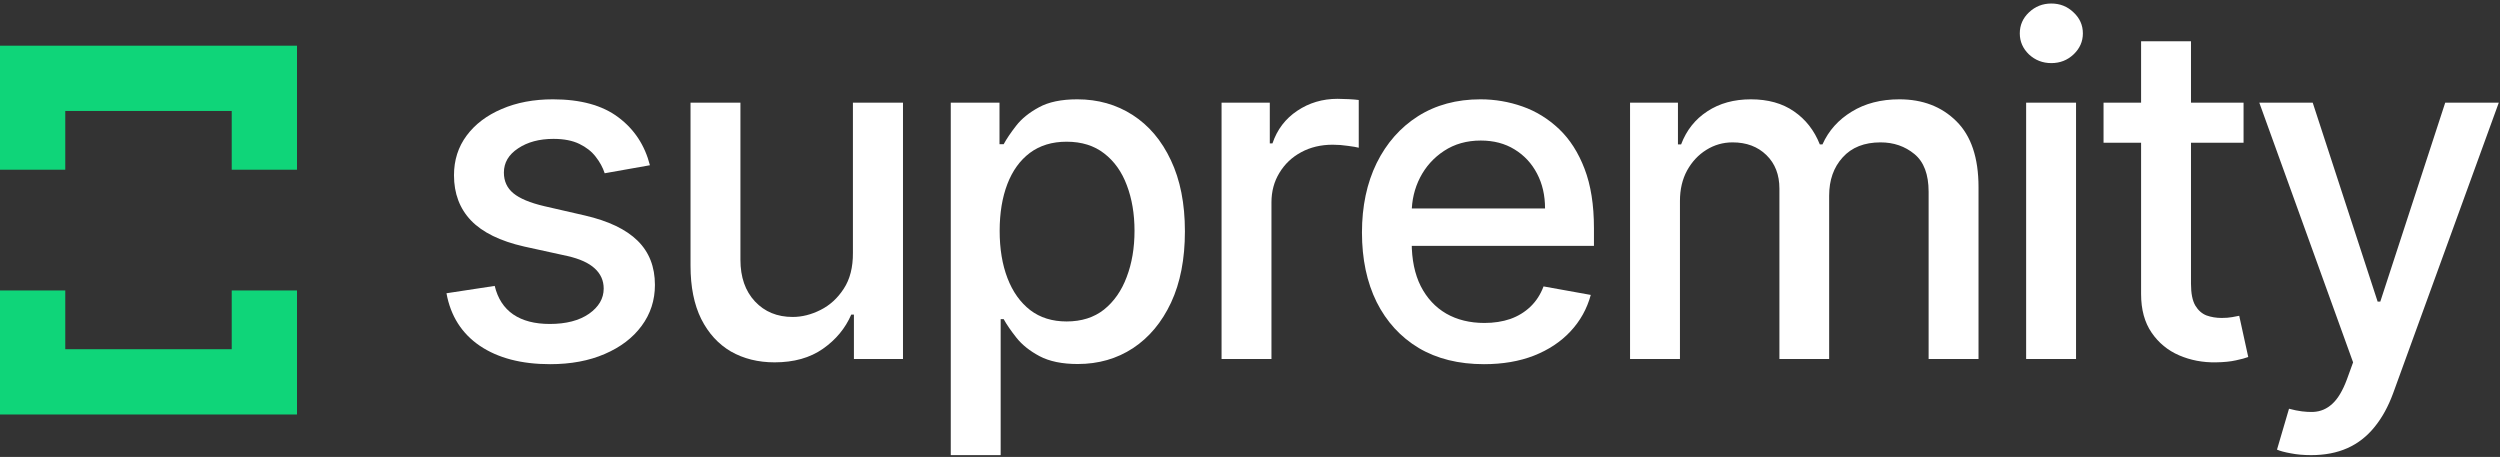
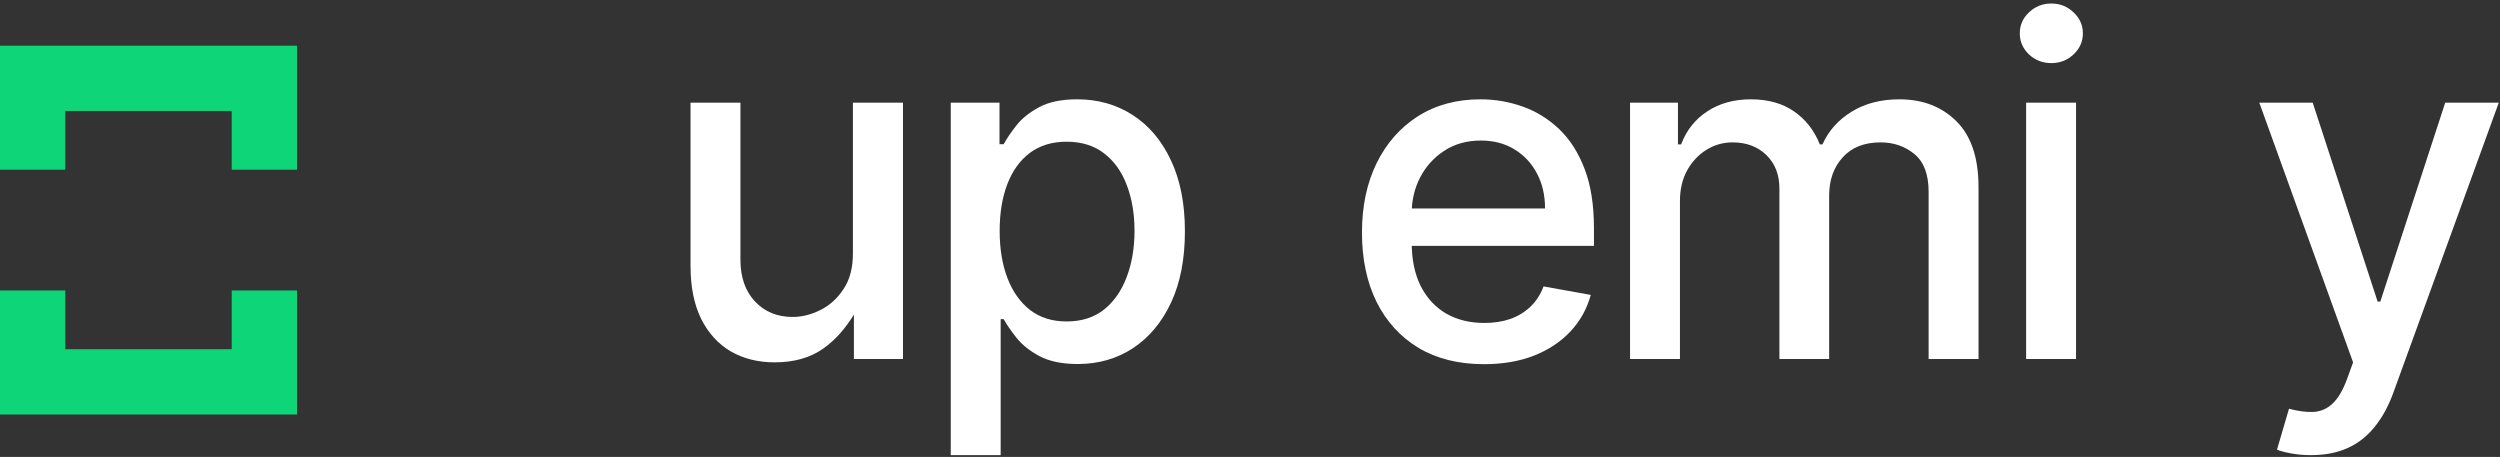
<svg xmlns="http://www.w3.org/2000/svg" width="383" height="70" viewBox="0 0 383 70" fill="none">
  <rect x="0" y="0" width="383" height="70" fill="#333333" stroke="none" />
  <path d="M354.051 69.727C352.909 69.727 351.869 69.633 350.932 69.446C349.994 69.276 349.295 69.088 348.835 68.883L350.676 62.619C352.074 62.994 353.318 63.156 354.409 63.105C355.5 63.054 356.463 62.645 357.298 61.878C358.15 61.111 358.9 59.858 359.548 58.119L360.494 55.511L346.125 15.727H354.307L364.253 46.205H364.662L374.608 15.727H382.815L366.63 60.242C365.88 62.287 364.926 64.017 363.767 65.432C362.608 66.864 361.227 67.938 359.625 68.653C358.022 69.369 356.165 69.727 354.051 69.727Z" fill="white" />
-   <path d="M343.714 15.727V21.864H322.262V15.727H343.714ZM328.015 6.318H335.66V43.469C335.66 44.952 335.882 46.068 336.325 46.818C336.768 47.551 337.339 48.054 338.038 48.327C338.754 48.582 339.529 48.71 340.364 48.71C340.978 48.71 341.515 48.667 341.975 48.582C342.435 48.497 342.793 48.429 343.049 48.378L344.43 54.693C343.987 54.864 343.356 55.034 342.538 55.205C341.72 55.392 340.697 55.494 339.47 55.511C337.458 55.545 335.583 55.187 333.845 54.437C332.106 53.687 330.7 52.528 329.626 50.96C328.552 49.392 328.015 47.423 328.015 45.054V6.318Z" fill="white" />
  <path d="M310.404 55V15.727H318.049V55H310.404ZM314.265 9.668C312.935 9.668 311.793 9.224 310.838 8.338C309.901 7.435 309.432 6.361 309.432 5.117C309.432 3.855 309.901 2.781 310.838 1.895C311.793 0.991 312.935 0.54 314.265 0.54C315.594 0.54 316.728 0.991 317.665 1.895C318.62 2.781 319.097 3.855 319.097 5.117C319.097 6.361 318.62 7.435 317.665 8.338C316.728 9.224 315.594 9.668 314.265 9.668Z" fill="white" />
  <path d="M249.723 55V15.727H257.061V22.119H257.547C258.365 19.954 259.703 18.267 261.561 17.057C263.419 15.829 265.643 15.216 268.234 15.216C270.859 15.216 273.058 15.829 274.831 17.057C276.621 18.284 277.942 19.971 278.794 22.119H279.203C280.141 20.023 281.632 18.352 283.677 17.108C285.723 15.847 288.16 15.216 290.99 15.216C294.552 15.216 297.459 16.332 299.709 18.565C301.976 20.798 303.109 24.165 303.109 28.665V55H295.464V29.381C295.464 26.721 294.74 24.795 293.291 23.602C291.842 22.409 290.112 21.812 288.101 21.812C285.612 21.812 283.677 22.579 282.297 24.113C280.916 25.631 280.226 27.582 280.226 29.969V55H272.606V28.895C272.606 26.764 271.942 25.051 270.612 23.756C269.283 22.46 267.552 21.812 265.422 21.812C263.973 21.812 262.635 22.196 261.408 22.963C260.197 23.713 259.217 24.761 258.467 26.108C257.734 27.454 257.368 29.014 257.368 30.787V55H249.723Z" fill="white" />
  <path d="M227.343 55.792C223.474 55.792 220.141 54.966 217.346 53.312C214.568 51.642 212.42 49.298 210.903 46.281C209.403 43.247 208.653 39.693 208.653 35.619C208.653 31.596 209.403 28.051 210.903 24.983C212.42 21.915 214.534 19.52 217.244 17.798C219.971 16.077 223.159 15.216 226.806 15.216C229.022 15.216 231.17 15.582 233.249 16.315C235.329 17.048 237.195 18.199 238.849 19.767C240.502 21.335 241.806 23.372 242.761 25.878C243.715 28.366 244.193 31.392 244.193 34.955V37.665H212.974V31.937H236.701C236.701 29.926 236.292 28.145 235.474 26.594C234.656 25.026 233.505 23.79 232.022 22.886C230.556 21.983 228.835 21.531 226.857 21.531C224.71 21.531 222.835 22.06 221.232 23.116C219.647 24.156 218.42 25.52 217.551 27.207C216.698 28.878 216.272 30.693 216.272 32.653V37.128C216.272 39.753 216.732 41.986 217.653 43.827C218.59 45.667 219.894 47.074 221.565 48.045C223.235 49 225.187 49.477 227.42 49.477C228.869 49.477 230.19 49.273 231.383 48.864C232.576 48.437 233.607 47.807 234.477 46.971C235.346 46.136 236.011 45.105 236.471 43.878L243.707 45.182C243.127 47.312 242.087 49.179 240.587 50.781C239.105 52.366 237.238 53.602 234.988 54.489C232.755 55.358 230.207 55.792 227.343 55.792Z" fill="white" />
-   <path d="M187.143 55V15.727H194.532V21.966H194.941C195.657 19.852 196.918 18.19 198.725 16.98C200.549 15.753 202.611 15.139 204.912 15.139C205.39 15.139 205.952 15.156 206.6 15.19C207.265 15.224 207.785 15.267 208.16 15.318V22.631C207.853 22.545 207.307 22.452 206.523 22.349C205.739 22.23 204.955 22.17 204.171 22.17C202.364 22.17 200.753 22.554 199.339 23.321C197.941 24.071 196.833 25.119 196.015 26.466C195.197 27.795 194.787 29.312 194.787 31.017V55H187.143Z" fill="white" />
  <path d="M145.657 69.727V15.727H153.123V22.094H153.762C154.205 21.276 154.844 20.329 155.68 19.256C156.515 18.182 157.674 17.244 159.157 16.443C160.64 15.625 162.6 15.216 165.038 15.216C168.208 15.216 171.038 16.017 173.526 17.619C176.015 19.221 177.967 21.531 179.381 24.548C180.813 27.565 181.529 31.196 181.529 35.44C181.529 39.685 180.822 43.324 179.407 46.358C177.992 49.375 176.049 51.702 173.577 53.338C171.106 54.957 168.285 55.767 165.114 55.767C162.728 55.767 160.776 55.366 159.259 54.565C157.759 53.764 156.583 52.827 155.731 51.753C154.879 50.679 154.222 49.724 153.762 48.889H153.302V69.727H145.657ZM153.148 35.364C153.148 38.125 153.549 40.545 154.35 42.625C155.151 44.705 156.31 46.332 157.827 47.508C159.344 48.667 161.202 49.247 163.401 49.247C165.685 49.247 167.594 48.642 169.129 47.432C170.663 46.205 171.822 44.542 172.606 42.446C173.407 40.349 173.808 37.989 173.808 35.364C173.808 32.773 173.416 30.446 172.631 28.383C171.864 26.321 170.705 24.693 169.154 23.5C167.62 22.307 165.702 21.71 163.401 21.71C161.185 21.71 159.31 22.281 157.776 23.423C156.259 24.565 155.109 26.159 154.325 28.204C153.541 30.25 153.148 32.636 153.148 35.364Z" fill="white" />
-   <path d="M130.667 38.713V15.727H138.337V55H130.82V48.199H130.411C129.508 50.295 128.059 52.043 126.064 53.44C124.087 54.821 121.624 55.511 118.675 55.511C116.152 55.511 113.92 54.957 111.976 53.849C110.05 52.724 108.533 51.062 107.425 48.864C106.334 46.665 105.789 43.946 105.789 40.707V15.727H113.434V39.787C113.434 42.463 114.175 44.594 115.658 46.179C117.141 47.764 119.067 48.557 121.437 48.557C122.868 48.557 124.292 48.199 125.706 47.483C127.138 46.767 128.323 45.685 129.26 44.236C130.215 42.787 130.684 40.946 130.667 38.713Z" fill="white" />
-   <path d="M99.568 25.315L92.639 26.543C92.35 25.656 91.889 24.812 91.259 24.011C90.645 23.21 89.81 22.554 88.753 22.043C87.696 21.531 86.375 21.276 84.79 21.276C82.625 21.276 80.818 21.761 79.369 22.733C77.921 23.687 77.196 24.923 77.196 26.44C77.196 27.753 77.682 28.81 78.653 29.611C79.625 30.412 81.193 31.068 83.358 31.579L89.597 33.011C93.21 33.846 95.903 35.133 97.676 36.872C99.449 38.611 100.335 40.869 100.335 43.648C100.335 46 99.653 48.096 98.29 49.937C96.943 51.761 95.06 53.193 92.639 54.233C90.236 55.273 87.449 55.792 84.278 55.792C79.881 55.792 76.293 54.855 73.514 52.98C70.736 51.088 69.031 48.403 68.401 44.926L75.79 43.801C76.25 45.727 77.196 47.185 78.628 48.173C80.06 49.145 81.926 49.631 84.227 49.631C86.733 49.631 88.736 49.111 90.236 48.071C91.736 47.014 92.486 45.727 92.486 44.21C92.486 42.983 92.026 41.952 91.105 41.116C90.202 40.281 88.813 39.651 86.938 39.224L80.29 37.767C76.625 36.932 73.915 35.602 72.159 33.778C70.421 31.954 69.551 29.645 69.551 26.849C69.551 24.531 70.199 22.503 71.494 20.764C72.79 19.026 74.58 17.67 76.864 16.699C79.148 15.71 81.764 15.216 84.713 15.216C88.957 15.216 92.298 16.136 94.736 17.977C97.173 19.801 98.784 22.247 99.568 25.315Z" fill="white" />
+   <path d="M130.667 38.713V15.727H138.337V55H130.82V48.199C129.508 50.295 128.059 52.043 126.064 53.44C124.087 54.821 121.624 55.511 118.675 55.511C116.152 55.511 113.92 54.957 111.976 53.849C110.05 52.724 108.533 51.062 107.425 48.864C106.334 46.665 105.789 43.946 105.789 40.707V15.727H113.434V39.787C113.434 42.463 114.175 44.594 115.658 46.179C117.141 47.764 119.067 48.557 121.437 48.557C122.868 48.557 124.292 48.199 125.706 47.483C127.138 46.767 128.323 45.685 129.26 44.236C130.215 42.787 130.684 40.946 130.667 38.713Z" fill="white" />
  <path d="M45.5 7V26H35.5V17H10V26H0V7H45.5Z" fill="#0FD579" />
  <path d="M45.5 63.5V44.5H35.5V53.5H10V44.5H0V63.5H45.5Z" fill="#0FD579" />
</svg>